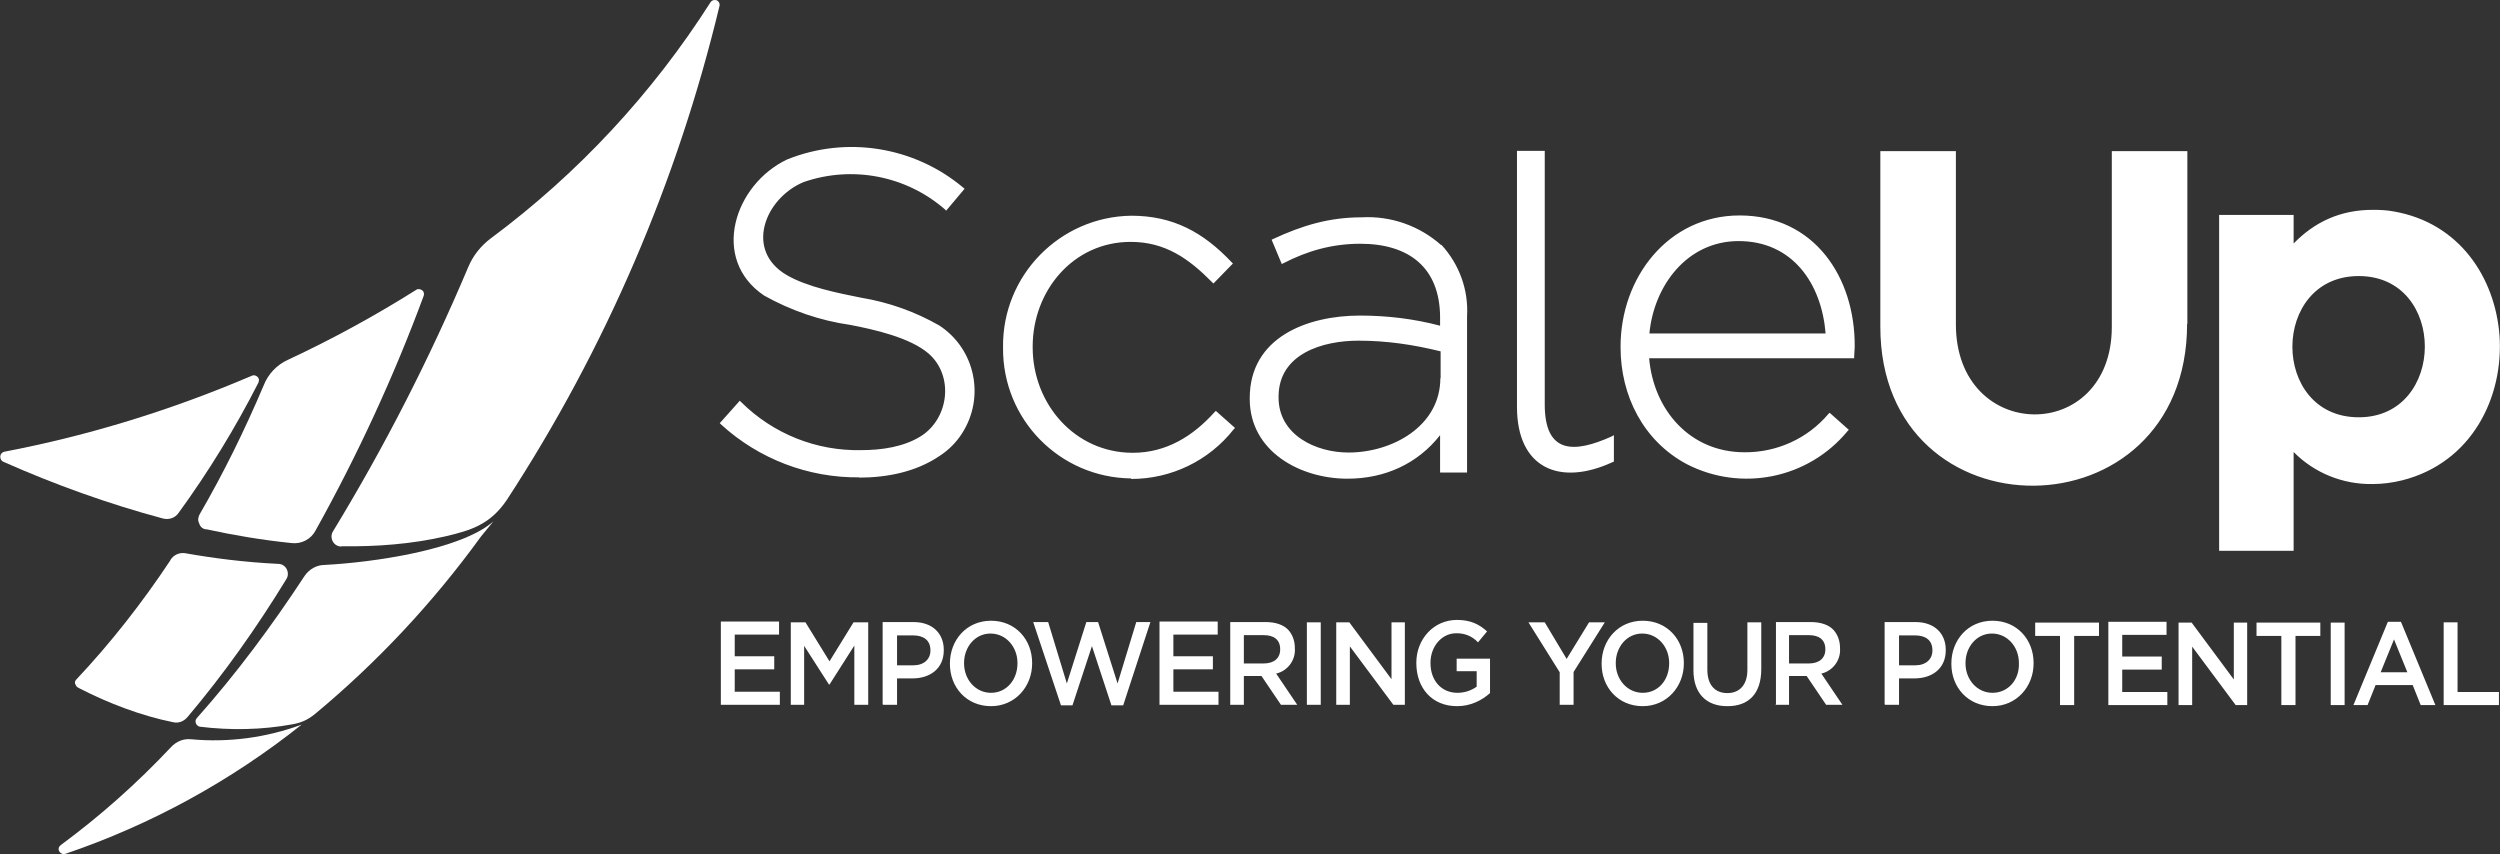
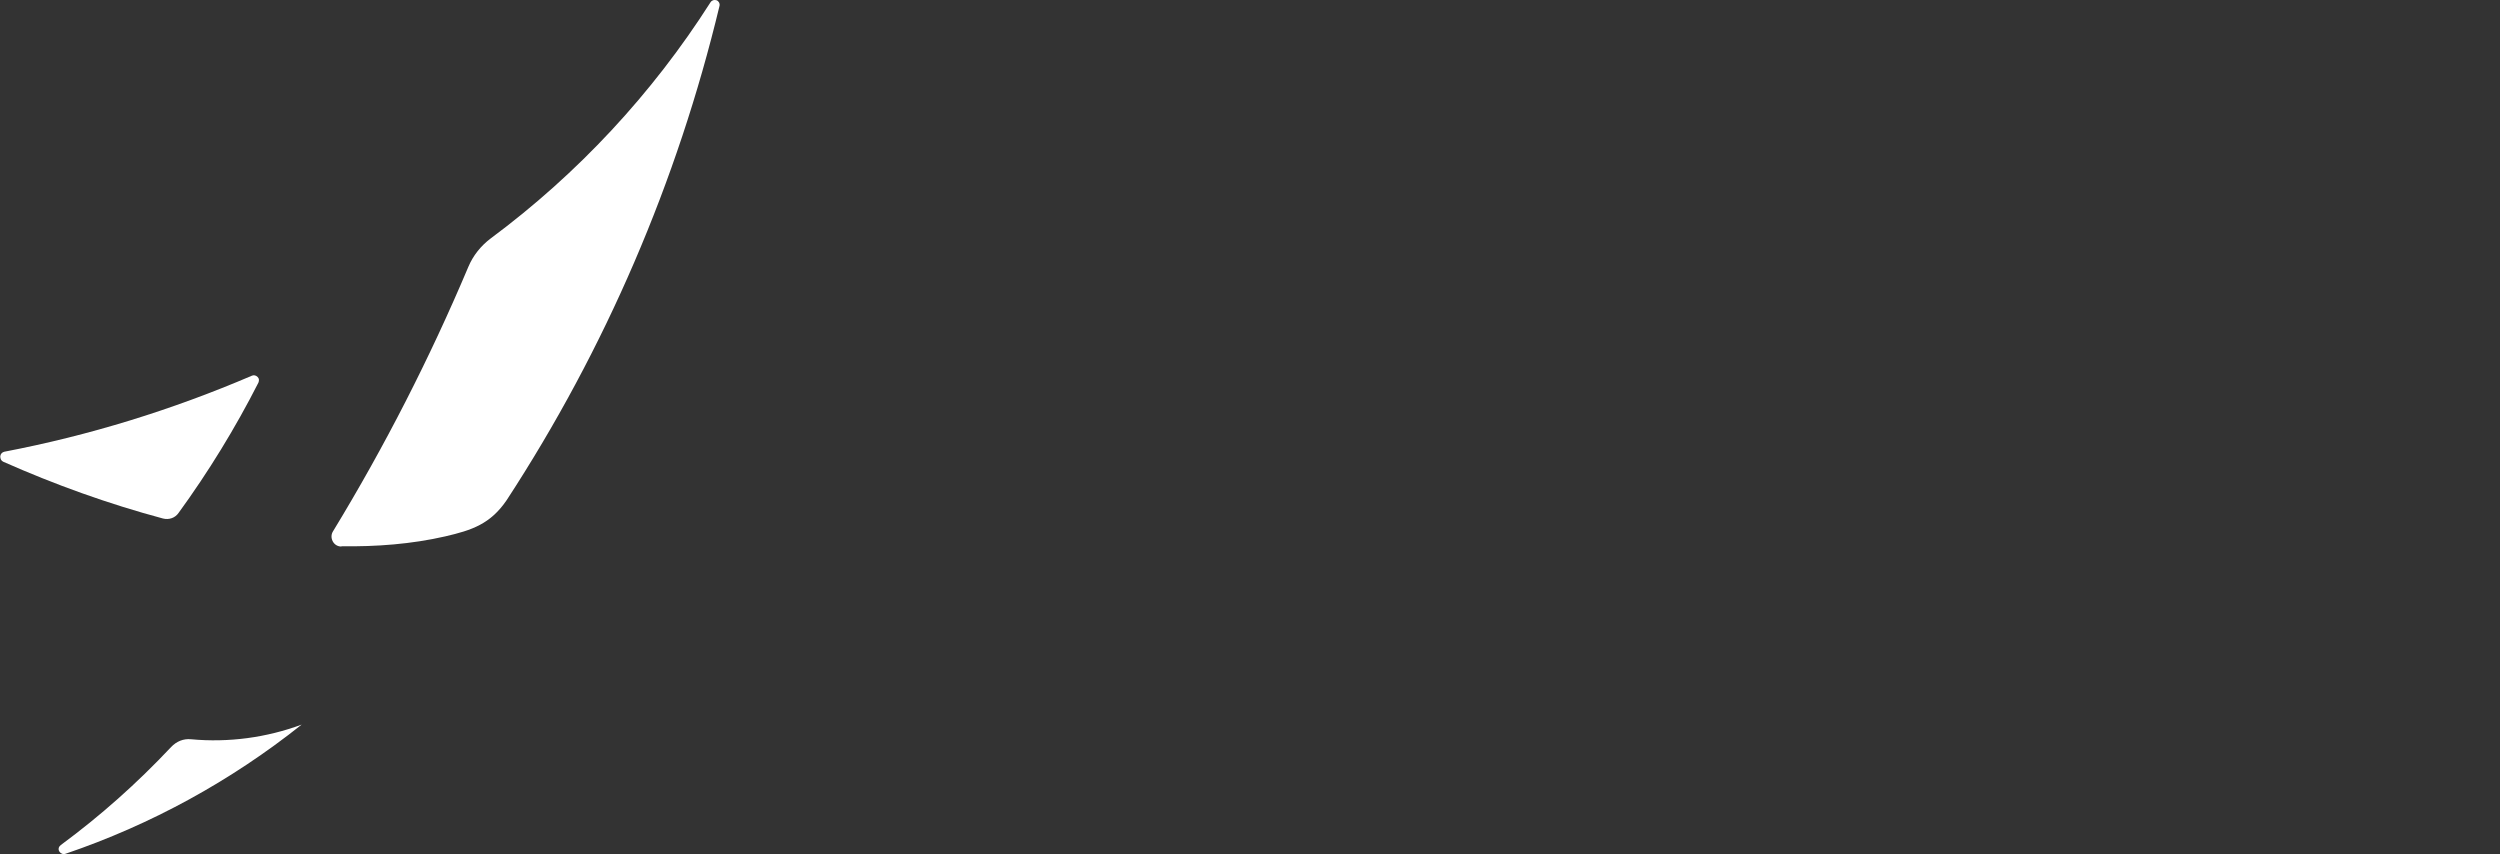
<svg xmlns="http://www.w3.org/2000/svg" id="Layer_1" viewBox="0 0 93.64 32">
  <rect x="0" y="0" width="93.64" height="32" fill="#333333" stroke="none" />
  <path d="m6.41,27.98c-1.29,1.37-2.64,2.57-4.13,3.67-.08.06-.11.15-.06.24.05.08.14.12.23.09,3.21-1.09,6.2-2.73,8.85-4.84-1.32.49-2.74.68-4.14.55-.29-.03-.55.08-.75.29h0Z" style="fill:#fff; fill-rule:evenodd;" />
-   <path d="m11.41,21.57c-1.22,1.86-2.56,3.67-4.04,5.33-.05.06-.06.12-.03.2.03.06.08.11.15.12,1.14.14,2.32.12,3.46-.09.34-.06.58-.17.84-.38,2.35-1.95,4.44-4.19,6.23-6.66l.46-.56c-1.23,1.08-4.57,1.54-6.32,1.63-.3,0-.58.16-.75.41h0Z" style="fill:#fff; fill-rule:evenodd;" />
  <path d="m.11,17.29c1.94.86,3.94,1.58,5.99,2.13.23.06.46-.02.59-.21,1.12-1.54,2.12-3.17,2.99-4.88.03-.08.03-.15-.03-.21-.06-.06-.14-.08-.21-.05-2.99,1.28-6.09,2.24-9.28,2.85-.08.02-.14.08-.15.17,0,.09.03.17.11.2h0Z" style="fill:#fff; fill-rule:evenodd;" />
-   <path d="m7.71,19.82c1.05.23,2.13.41,3.2.52.37.05.74-.14.91-.47,1.57-2.82,2.93-5.76,4.05-8.79.03-.08,0-.17-.06-.21s-.15-.06-.21-.02c-1.54.97-3.15,1.85-4.8,2.62-.43.19-.76.54-.93.98-.7,1.65-1.49,3.26-2.39,4.81-.06.11-.08.23-.02.34.03.12.12.2.24.23Z" style="fill:#fff; fill-rule:evenodd;" />
  <path d="m12.8,20.46c1.29.02,2.62-.08,3.88-.37.99-.23,1.69-.46,2.3-1.36,3.7-5.67,6.39-11.93,7.97-18.51.02-.09-.03-.18-.11-.21-.09-.03-.18,0-.23.08-2.18,3.42-4.97,6.42-8.23,8.84-.37.28-.66.64-.84,1.07-1.44,3.41-3.13,6.72-5.06,9.89-.08.12-.08.26-.02.38s.18.2.32.2h0Z" style="fill:#fff; fill-rule:evenodd;" />
-   <path d="m6.38,20.99c-1.05,1.58-2.22,3.08-3.52,4.46-.05.05-.06.11-.05.15.02.06.05.11.09.14l.09.05c1.07.55,2.3,1.02,3.49,1.26.21.05.41-.03.55-.2,1.36-1.61,2.59-3.35,3.69-5.15.08-.12.08-.26.02-.38-.06-.12-.18-.2-.32-.2-1.25-.06-2.42-.21-3.49-.4-.21-.03-.43.06-.55.26Z" style="fill:#fff; fill-rule:evenodd;" />
-   <path d="m91.53,26.41h2.07v-.49h-1.55v-2.61h-.52v3.09h0Zm-2.36-1.23l.5-1.23.5,1.23h-1.01Zm-1.02,1.23h.53l.3-.75h1.39l.3.75h.55l-1.29-3.12h-.49l-1.29,3.12h0Zm-.85,0h.52v-3.09h-.52v3.09Zm-1.84,0h.52v-2.59h.93v-.5h-2.39v.5h.93v2.59h.02Zm-3.85,0h.5v-2.19l1.63,2.19h.43v-3.09h-.5v2.13l-1.58-2.13h-.49v3.09h.02Zm-2.64,0h2.21v-.49h-1.69v-.84h1.48v-.49h-1.48v-.81h1.66v-.49h-2.18v3.11h0Zm-1.8,0h.52v-2.59h.93v-.5h-2.39v.5h.93v2.59h.02Zm-2.54-.46c-.58,0-1.01-.5-1.01-1.1v-.02c0-.59.41-1.1.99-1.1s1.01.5,1.01,1.1v.02c.02.61-.4,1.1-.99,1.1Zm0,.5c.9,0,1.54-.73,1.54-1.6v-.02c0-.87-.62-1.58-1.54-1.58s-1.54.73-1.54,1.6v.02c0,.87.62,1.58,1.54,1.58Zm-3.5-1.54v-1.11h.61c.38,0,.64.18.64.55v.02c0,.32-.24.55-.64.55h-.61Zm-.52,1.49h.52v-.99h.58c.66,0,1.17-.37,1.17-1.05v-.02c0-.62-.43-1.04-1.13-1.04h-1.16v3.09h.02Zm-3.6-1.57v-1.04h.75c.38,0,.61.18.61.52v.02c0,.32-.23.52-.61.52h-.75v-.02Zm-.52,1.57h.52v-1.08h.66l.73,1.08h.61l-.79-1.17c.43-.1.73-.5.7-.94v-.02c0-.27-.09-.5-.24-.67-.18-.2-.49-.3-.85-.3h-1.31v3.11h-.02Zm-1.78.05c.78,0,1.26-.46,1.26-1.39v-1.75h-.52v1.78c0,.56-.29.87-.75.87s-.75-.3-.75-.88v-1.75h-.52v1.78c0,.87.49,1.34,1.26,1.34h0Zm-3.18-.5c-.58,0-1.01-.5-1.01-1.1v-.02c0-.59.41-1.1.99-1.1s1.01.5,1.01,1.1v.02c0,.61-.4,1.1-.99,1.1Zm0,.5c.9,0,1.54-.73,1.54-1.6v-.02c0-.87-.62-1.58-1.54-1.58s-1.54.73-1.54,1.6v.02c0,.87.62,1.58,1.54,1.58Zm-3.11-.05v-1.22l-1.17-1.87h.61l.82,1.37.84-1.37h.59l-1.17,1.86v1.23h-.52Zm-3.84.05c.52,0,.94-.23,1.23-.49v-1.29h-1.25v.47h.75v.58c-.21.15-.46.23-.72.23-.61,0-1.01-.47-1.01-1.11v-.02c0-.59.41-1.1.96-1.1.31-.01.61.11.82.34l.34-.41c-.3-.27-.62-.43-1.13-.43-.88,0-1.52.73-1.52,1.6v.02c0,.93.59,1.61,1.52,1.61h0Zm-4.52-.05h.5v-2.19l1.63,2.19h.43v-3.09h-.5v2.13l-1.58-2.13h-.49v3.09h.02Zm-1.11,0h.52v-3.09h-.52v3.09Zm-2.36-1.57v-1.04h.75c.38,0,.61.18.61.52v.02c0,.32-.23.52-.61.52h-.75v-.02Zm-.52,1.57h.52v-1.08h.66l.73,1.08h.61l-.79-1.17c.43-.1.73-.5.7-.94v-.02c0-.27-.09-.5-.24-.67-.18-.2-.49-.3-.85-.3h-1.33v3.11h0Zm-2.64,0h2.21v-.49h-1.69v-.84h1.48v-.49h-1.48v-.81h1.66v-.49h-2.18v3.11h0Zm-3.7.02h.44l.73-2.22.73,2.22h.44l1.02-3.12h-.53l-.7,2.3-.73-2.3h-.44l-.73,2.3-.7-2.3h-.56l1.04,3.12Zm-2.61-.47c-.58,0-1.01-.5-1.01-1.1v-.02c0-.59.41-1.1.99-1.1s1.01.5,1.01,1.1v.02c0,.61-.41,1.1-.99,1.1Zm0,.5c.9,0,1.54-.73,1.54-1.6v-.02c0-.87-.62-1.58-1.54-1.58s-1.54.73-1.54,1.6v.02c0,.87.62,1.58,1.54,1.58Zm-3.52-1.54v-1.11h.61c.38,0,.64.18.64.55v.02c0,.32-.24.55-.64.55h-.61Zm-.52,1.49h.52v-.99h.58c.66,0,1.17-.37,1.17-1.05v-.02c0-.62-.43-1.04-1.13-1.04h-1.16v3.09h.02Zm-3.46,0h.5v-2.21l.93,1.45h.02l.93-1.46v2.22h.52v-3.09h-.55l-.9,1.46-.9-1.46h-.55v3.09Zm-2.62,0h2.21v-.49h-1.69v-.84h1.48v-.49h-1.48v-.81h1.66v-.49h-2.18v3.11h0Z" style="fill:#fff; fill-rule:evenodd;" />
-   <path d="m65.16,8.07c-2.68,0-4.46,2.33-4.46,4.91v.03c0,1.81.85,3.5,2.47,4.37,2.05,1.06,4.56.55,6.03-1.23l.05-.05-.72-.64-.05.05c-.78.92-1.93,1.44-3.14,1.43-2.03,0-3.4-1.57-3.57-3.52h7.68v-.06l.02-.37c.02-2.61-1.52-4.92-4.31-4.92h0Zm-3.38,4.42c.17-1.8,1.42-3.46,3.34-3.46,2.03,0,3.11,1.6,3.26,3.46h-6.6Zm-7.8-3.31c-.81-.72-1.88-1.1-2.97-1.04-1.22,0-2.22.3-3.32.81l-.06.03.38.91.06-.03c.91-.47,1.84-.73,2.88-.73,1.81,0,2.99.88,2.99,2.77v.3c-.98-.26-1.99-.38-3-.38-1.97,0-4.13.81-4.13,3.09v.03c0,1.97,1.89,2.99,3.66,2.99,1.39,0,2.62-.55,3.47-1.63v1.4h1.01v-5.85c.06-.99-.29-1.95-.96-2.68h0Zm-.03,4.98c0,1.81-1.81,2.79-3.44,2.79-1.23,0-2.62-.66-2.62-2.06v-.03c0-1.61,1.65-2.1,2.99-2.1,1.07,0,2.06.15,3.08.4v1.01Zm-11.58,3.76c-2.68-.03-4.82-2.21-4.8-4.89,0,0,0,0,0,0v-.03c-.03-2.68,2.12-4.88,4.8-4.92,1.57,0,2.7.62,3.76,1.74l.05.05-.73.75-.05-.05c-.87-.88-1.75-1.51-3.05-1.51-2.15,0-3.67,1.83-3.67,3.92v.03c0,2.12,1.58,3.95,3.75,3.95,1.25,0,2.25-.62,3.06-1.52l.05-.05.72.64-.05.05c-.93,1.18-2.34,1.86-3.84,1.86h0Zm15.49-2.77c0,1.86,1.1,1.83,2.5,1.2l.09-.05v.99l-.05.02c-1.97.91-3.58.24-3.58-2.07V5.65h1.04v9.51Zm-25.67,2.73c-1.92.02-3.77-.69-5.18-1.98l-.05-.05.75-.84.05.05c1.2,1.19,2.82,1.84,4.51,1.8.75,0,1.58-.12,2.22-.52,1.05-.66,1.25-2.25.3-3.09-.7-.61-2.06-.91-2.94-1.08-1.13-.16-2.23-.54-3.23-1.1-2.03-1.37-1.11-4.17.87-5.1,2.22-.89,4.75-.48,6.58,1.05l.06.05-.69.82-.05-.05c-1.45-1.26-3.47-1.65-5.29-1.02-1.46.61-2.22,2.57-.62,3.49.76.44,1.92.67,2.77.84,1.03.17,2.02.52,2.93,1.04,1.35.88,1.73,2.69.85,4.05-.22.34-.5.62-.84.84-.9.61-2,.81-3.02.81h0Zm61.43-5.33c-.17-2.15-1.49-4.2-3.96-4.63-.26-.05-.52-.06-.79-.06-1.22,0-2.18.46-2.96,1.26v-1.07h-2.79v12.58h2.79v-3.7c.78.79,1.85,1.22,2.96,1.2.38,0,.75-.05,1.11-.14,2.61-.66,3.81-3.12,3.64-5.45h0Zm-5.27,3.08c-3.32,0-3.31-5.29,0-5.29s3.29,5.29,0,5.29Zm-6.43-3.5c0,8.04-11.49,8.09-11.49.11v-6.58h2.83v6.49c0,4.45,5.84,4.51,5.84.09v-6.58h2.83v6.47h-.02,0Z" style="fill:#fff; fill-rule:evenodd;" />
</svg>